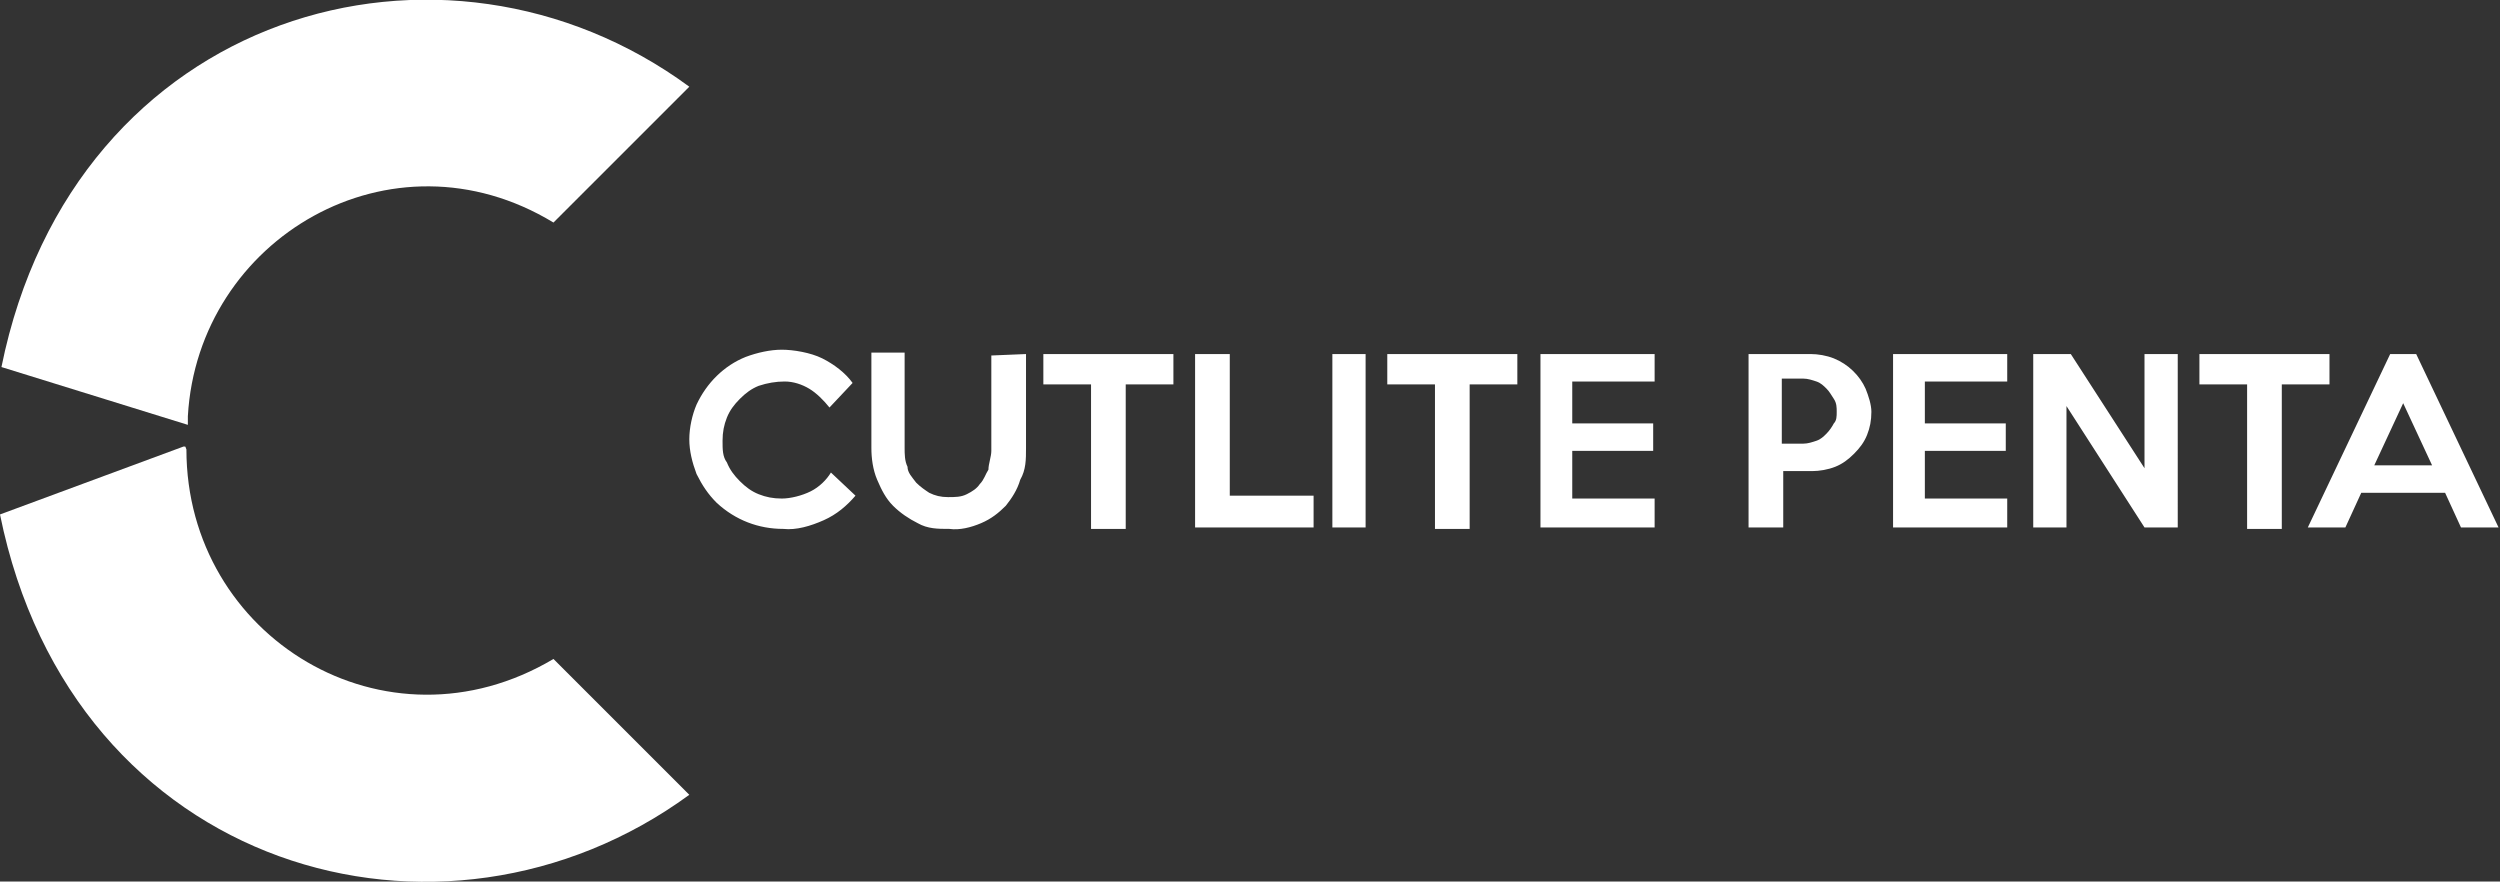
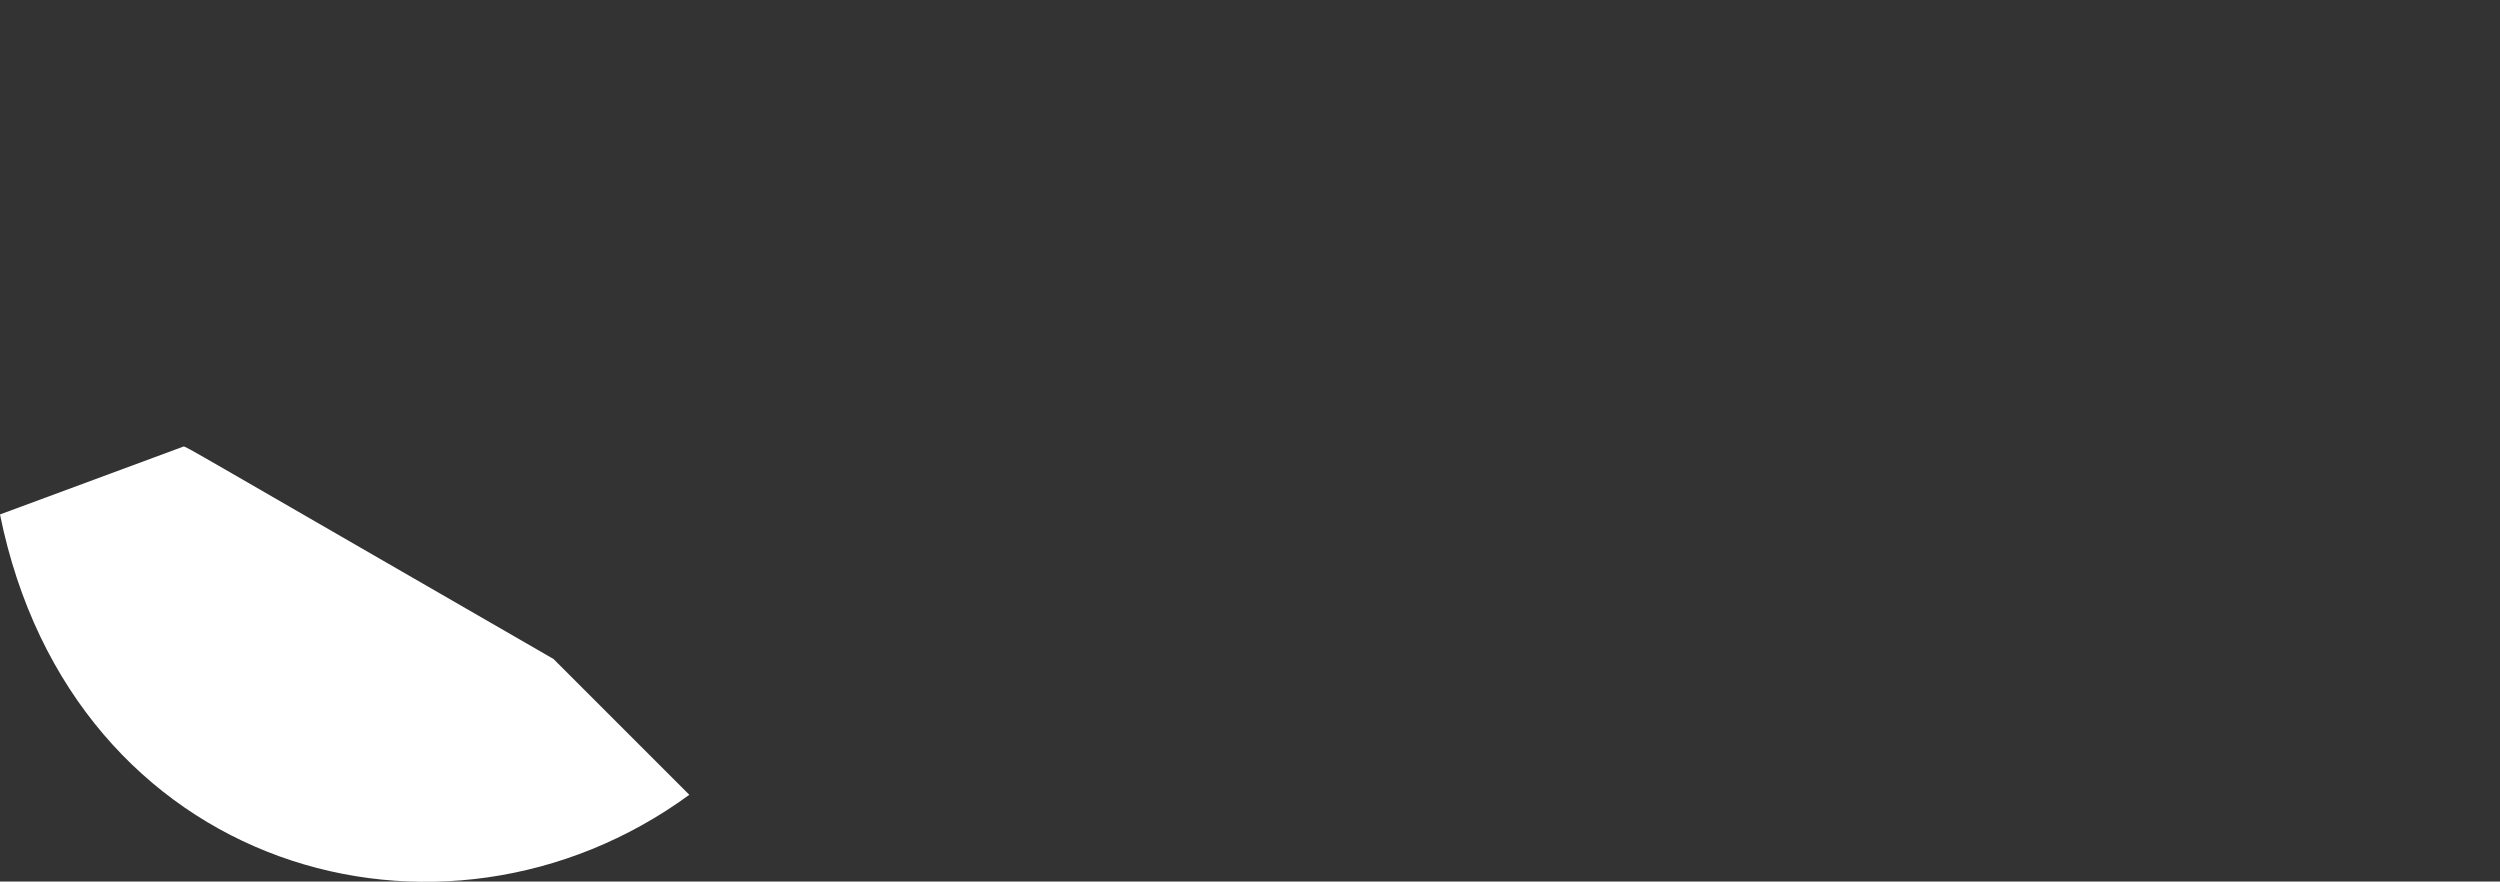
<svg xmlns="http://www.w3.org/2000/svg" id="Livello_1" x="0px" y="0px" viewBox="0 0 173 61" style="enable-background:new 0 0 173 61;" xml:space="preserve">
  <rect x="0" y="0" width="173" height="61" fill="#333333" stroke="none" />
  <style type="text/css">	.st0{fill:#FFFFFF;}	.st1{fill-rule:evenodd;clip-rule:evenodd;fill:#FFFFFF;}</style>
-   <path class="st0" d="M168.3,32.2l-2-4.3l-2,4.3H168.3z M172.9,36.5h-2.6l-1.1-2.4h-5.8l-1.1,2.4h-2.6l5.7-12h1.8L172.9,36.5 L172.9,36.5z M161.2,26.6h-3.3v10h-2.4v-10h-3.3v-2.1h9C161.2,24.5,161.2,26.6,161.2,26.6z M150.7,36.5h-2.3l-5.4-8.4v8.4h-2.3v-12 h2.6l5.1,7.9v-7.9h2.3L150.7,36.5L150.7,36.5L150.7,36.5z M138.9,36.5H131v-12h7.9v1.9h-5.7v2.9h5.6v1.9h-5.6v3.3h5.7V36.5z  M127.1,28.5c0-0.3,0-0.6-0.2-0.9s-0.3-0.5-0.5-0.7s-0.4-0.4-0.7-0.5c-0.3-0.1-0.6-0.2-0.9-0.2h-1.5v4.5h1.5c0.3,0,0.6-0.1,0.9-0.2 s0.5-0.3,0.7-0.5s0.4-0.5,0.5-0.7C127.1,29.1,127.1,28.8,127.1,28.5C127.1,28.5,127.1,28.5,127.1,28.5z M129.5,28.5 c0,0.6-0.1,1.1-0.3,1.6s-0.5,0.9-0.9,1.3c-0.4,0.4-0.8,0.7-1.3,0.9s-1.1,0.3-1.6,0.3h-2v3.9H121v-12h4.3c0.5,0,1.1,0.1,1.6,0.3 c1,0.4,1.8,1.2,2.2,2.1C129.3,27.4,129.5,28,129.5,28.5L129.5,28.5z M114.5,36.5h-7.9v-12h7.9v1.9h-5.7v2.9h5.6v1.9h-5.6v3.3h5.7 V36.5z M105,26.6h-3.3v10h-2.4v-10H96v-2.1h9C105,24.5,105,26.6,105,26.6z M94.5,36.5h-2.3v-12h2.3V36.5z M90.8,36.5h-8.1v-12h2.4 v9.8h5.8v2.2H90.8z M81.2,26.6h-3.3v10h-2.4v-10h-3.3v-2.1h9C81.2,24.5,81.2,26.6,81.2,26.6z M71,24.5V31c0,0.8,0,1.5-0.4,2.2 c-0.2,0.7-0.6,1.3-1,1.8c-0.5,0.5-1,0.9-1.7,1.2s-1.5,0.5-2.2,0.4c-0.8,0-1.5,0-2.2-0.4c-0.6-0.3-1.2-0.7-1.7-1.2s-0.8-1.1-1.1-1.8 s-0.4-1.5-0.4-2.2v-6.6h2.3V31c0,0.4,0,0.9,0.2,1.3c0,0.4,0.3,0.7,0.6,1.1c0.3,0.3,0.6,0.5,0.9,0.7c0.4,0.2,0.8,0.3,1.3,0.3 s0.9,0,1.3-0.2s0.7-0.4,0.9-0.7c0.3-0.3,0.4-0.7,0.6-1c0-0.4,0.2-0.9,0.2-1.3v-6.6L71,24.5L71,24.5z M59.2,34.3 C58.6,35,57.9,35.6,57,36s-1.9,0.7-2.8,0.6c-1.7,0-3.3-0.6-4.6-1.8c-0.6-0.6-1-1.2-1.4-2c-0.3-0.8-0.5-1.6-0.5-2.4s0.2-1.7,0.5-2.4 c0.7-1.5,1.9-2.7,3.4-3.3c0.8-0.3,1.7-0.5,2.5-0.5s2,0.2,2.8,0.6s1.6,1,2.1,1.7l-1.6,1.7c-0.4-0.5-0.9-1-1.4-1.3s-1.1-0.5-1.7-0.5 s-1.2,0.1-1.8,0.3c-0.5,0.2-0.9,0.5-1.3,0.9c-0.4,0.4-0.7,0.8-0.9,1.3s-0.3,1-0.3,1.6s0,1.1,0.3,1.5c0.2,0.5,0.5,0.9,0.9,1.3 c0.4,0.4,0.8,0.7,1.3,0.9s1,0.3,1.6,0.3s1.4-0.2,2-0.5s1.1-0.8,1.4-1.3L59.2,34.3z" />
-   <path class="st1" d="M0.1,25.4C5.1,0.7,30.7-6.5,47.7,6l-9.4,9.4C27.1,8.6,13.7,16.5,13,28.8v0.6L0.1,25.4z" />
-   <path class="st1" d="M12.7,30.9L0,35.6C5,60.3,30.6,67.5,47.7,55l-9.4-9.4c-11.6,6.9-25.4-1.5-25.4-14.5 C12.8,30.9,12.9,30.9,12.7,30.9" />
+   <path class="st1" d="M12.7,30.9L0,35.6C5,60.3,30.6,67.5,47.7,55l-9.4-9.4C12.8,30.9,12.9,30.9,12.7,30.9" />
</svg>